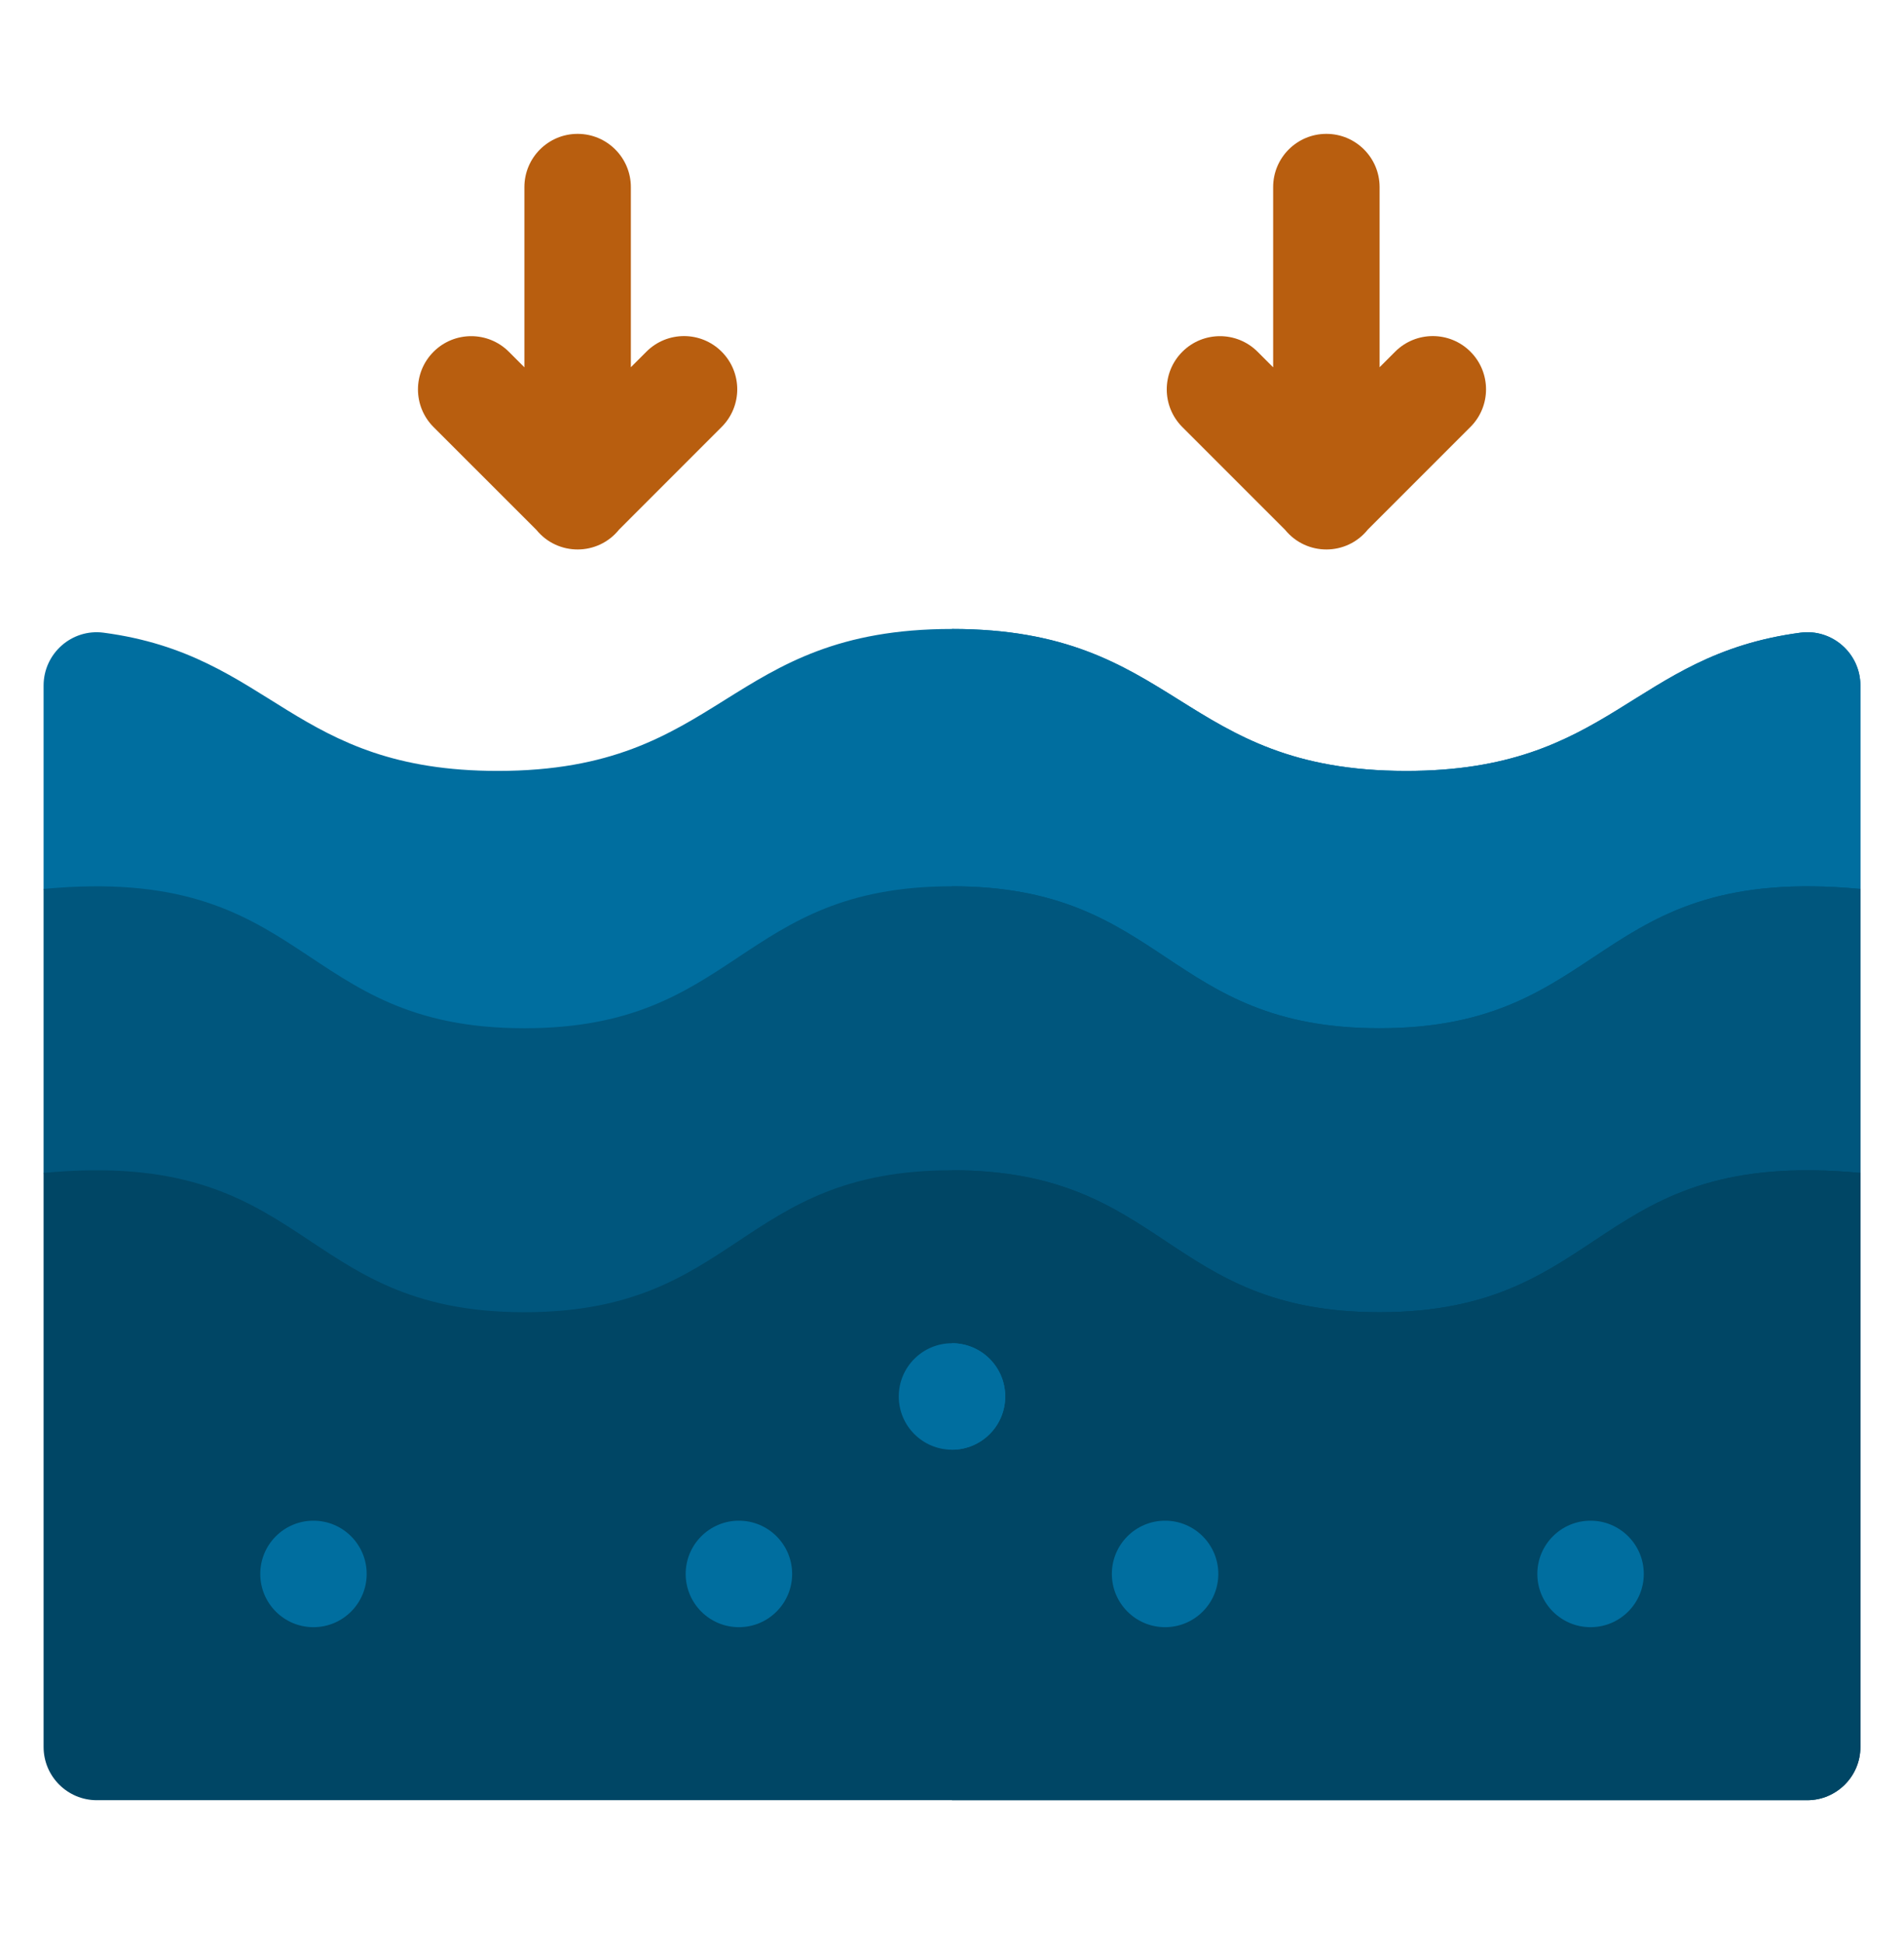
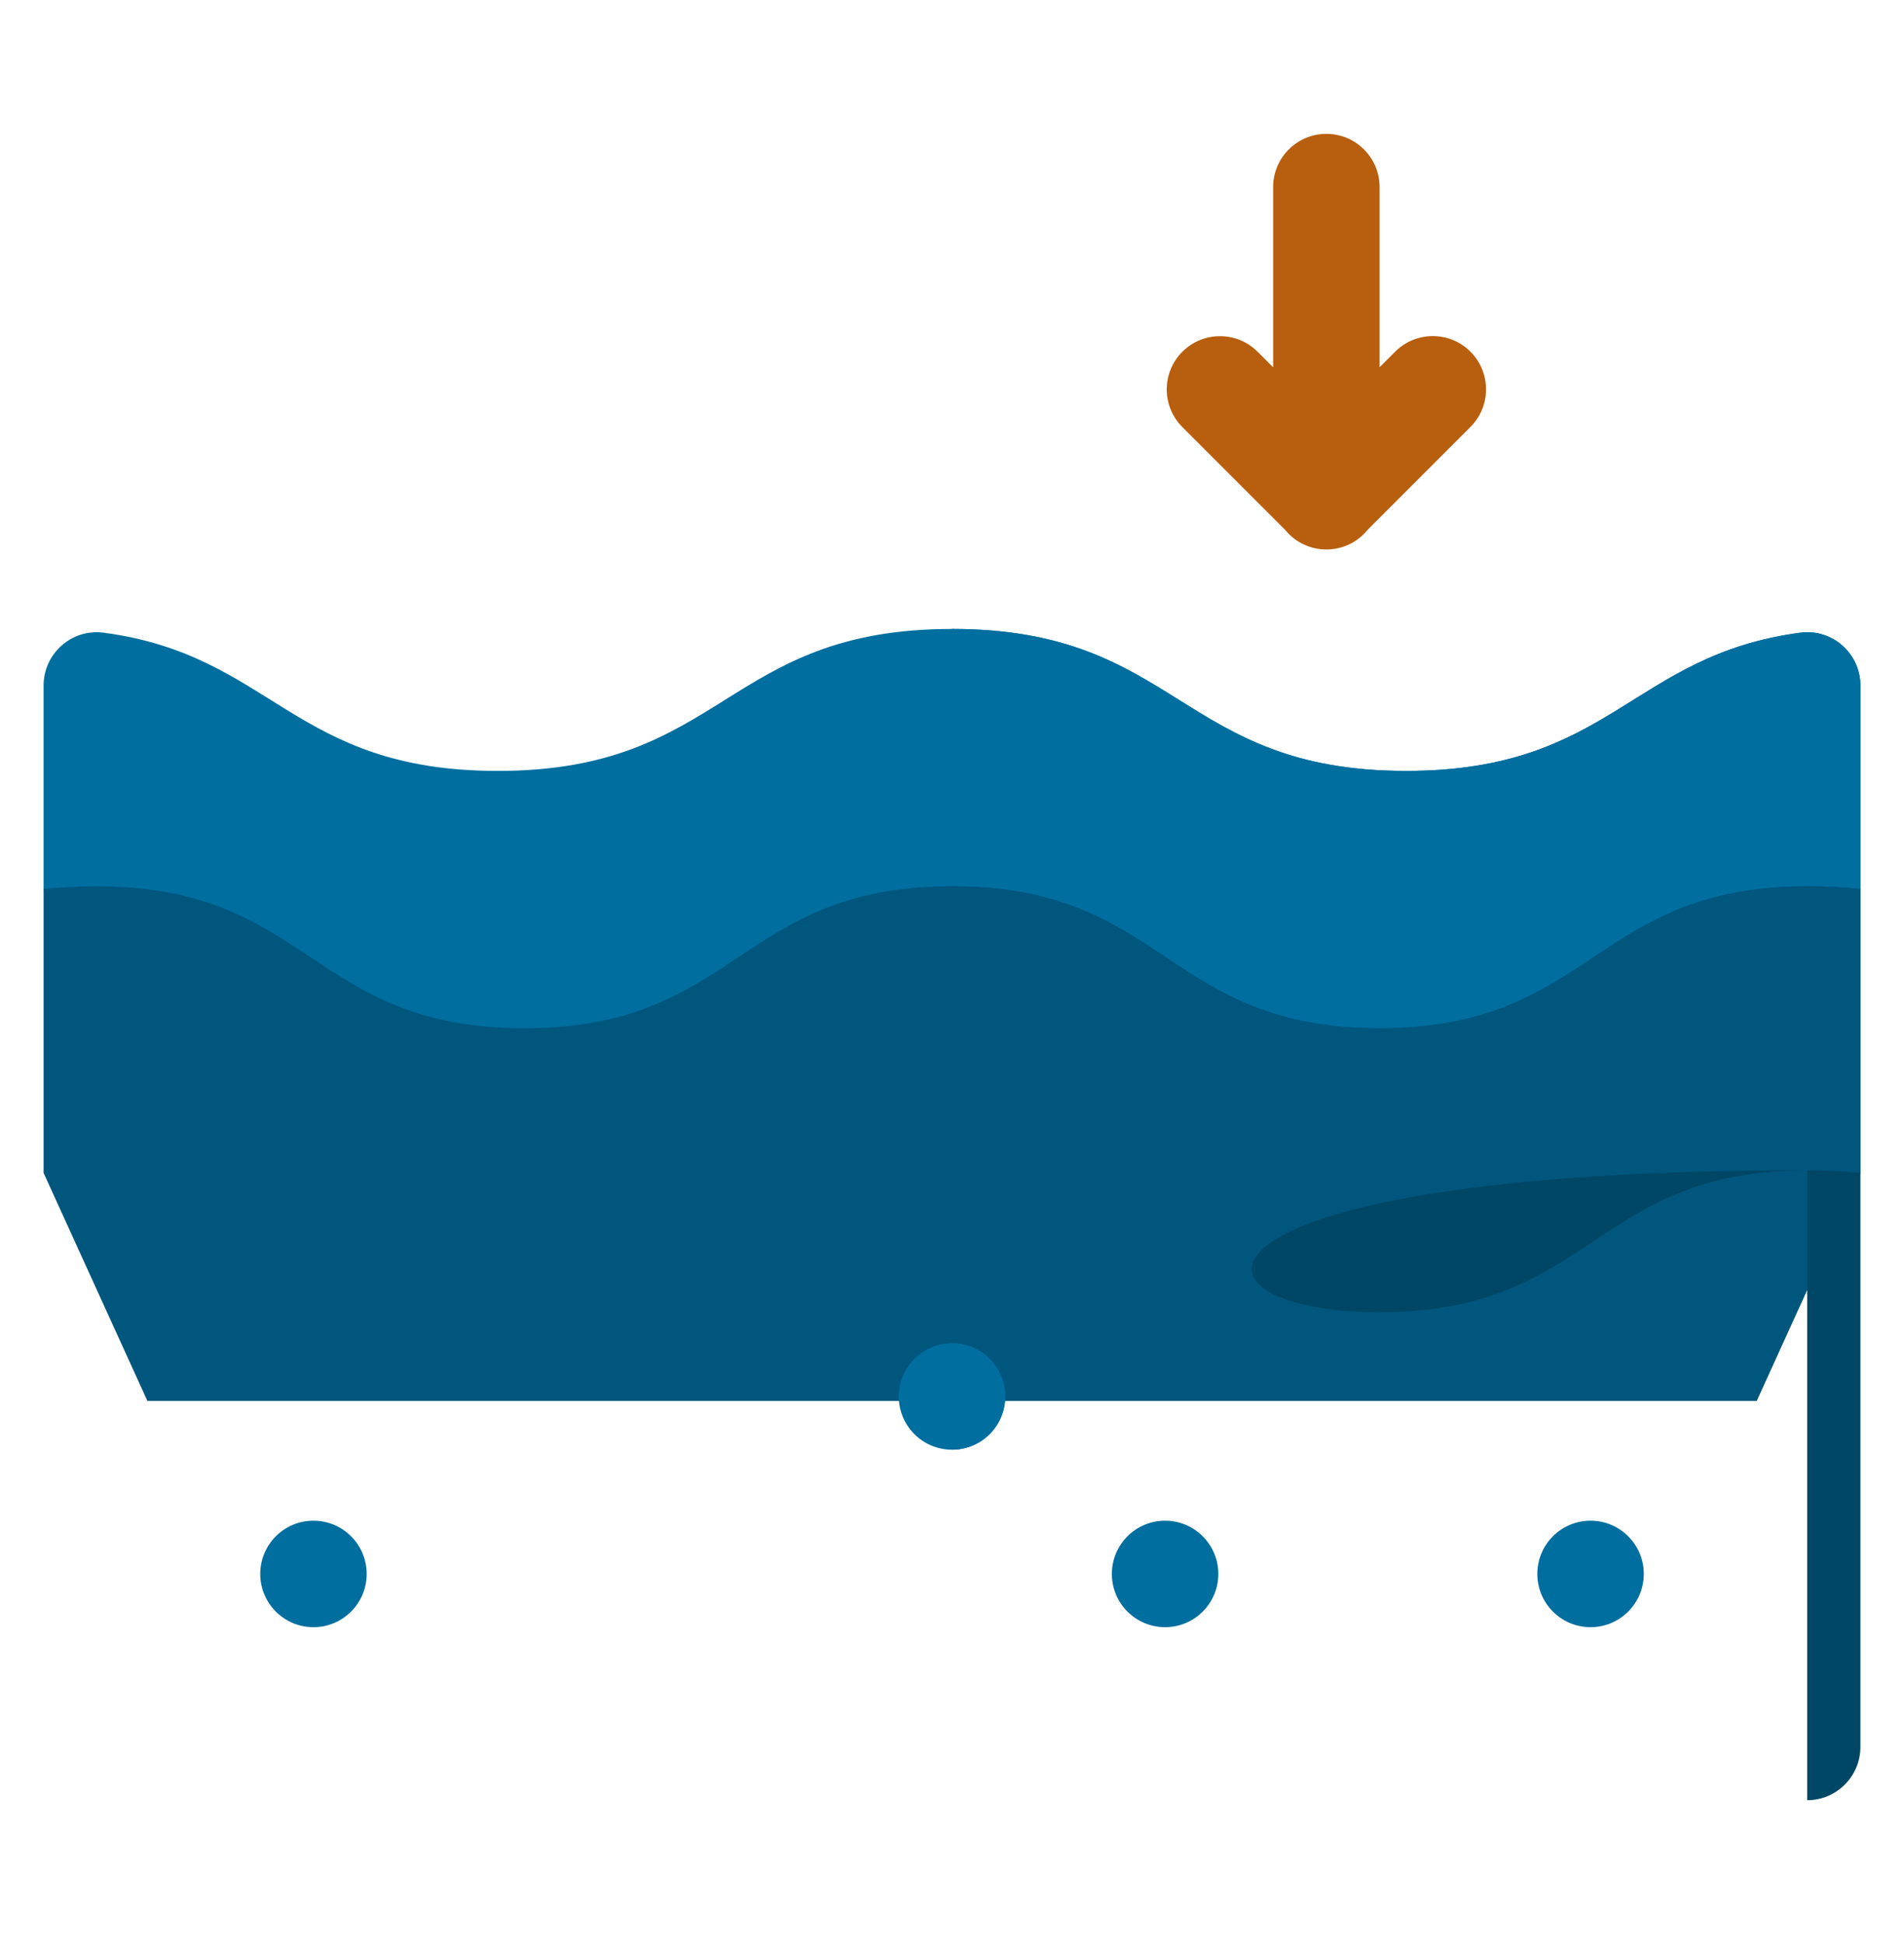
<svg xmlns="http://www.w3.org/2000/svg" fill="none" viewBox="0 0 48 49" height="49" width="48">
  <path fill="#006E9F" d="M46.901 22.406V17.279C46.901 16.47 46.19 15.841 45.389 15.947C41.122 16.512 40.621 19.431 35.45 19.431C29.725 19.431 29.725 15.853 24 15.853C18.274 15.853 18.274 19.431 12.549 19.431C7.379 19.431 6.878 16.512 2.612 15.947C1.81 15.841 1.099 16.47 1.099 17.279V22.406L3.101 27.52L44.284 27.513L46.901 22.406Z" />
  <path fill="#006E9F" d="M46.901 17.278V22.406L44.284 27.513L24 27.515V15.853C29.725 15.853 29.725 19.431 35.45 19.431C40.621 19.431 41.122 16.512 45.388 15.947C46.19 15.841 46.901 16.469 46.901 17.278Z" />
  <path fill="#00567D" d="M34.779 25.917C29.39 25.917 29.39 22.339 24 22.339C18.61 22.339 18.61 25.917 13.22 25.917C7.417 25.917 7.861 21.77 1.099 22.406V29.563L3.716 35.31H44.284L46.901 29.563V22.406C40.139 21.77 40.583 25.917 34.779 25.917Z" />
  <path fill="#00567D" d="M46.901 22.406V29.562L44.284 35.31H24V22.339C29.39 22.339 29.39 25.917 34.78 25.917C40.583 25.917 40.139 21.77 46.901 22.406Z" />
-   <path fill="#004665" d="M34.779 33.074C29.39 33.074 29.39 29.496 24 29.496C18.61 29.496 18.61 33.074 13.22 33.074C7.417 33.074 7.861 28.927 1.099 29.563V44.032C1.099 44.773 1.7 45.374 2.441 45.374H45.559C46.3 45.374 46.901 44.773 46.901 44.032V29.563C40.139 28.927 40.583 33.074 34.779 33.074Z" />
-   <path fill="#004665" d="M46.901 29.563V44.032C46.901 44.773 46.3 45.374 45.559 45.374H24V29.496C29.39 29.496 29.39 33.074 34.78 33.074C40.583 33.074 40.139 28.927 46.901 29.563Z" />
-   <path fill="#B85E0F" d="M16.296 8.864L15.904 9.256V4.716C15.904 3.975 15.303 3.374 14.562 3.374C13.821 3.374 13.22 3.975 13.22 4.716V9.258L12.828 8.866C12.304 8.342 11.454 8.342 10.93 8.866C10.406 9.39 10.406 10.24 10.93 10.764L13.522 13.355C14.062 14.017 15.072 14.014 15.608 13.347L18.193 10.761C18.717 10.237 18.717 9.388 18.193 8.864C17.669 8.34 16.82 8.34 16.296 8.864Z" />
+   <path fill="#004665" d="M46.901 29.563V44.032C46.901 44.773 46.3 45.374 45.559 45.374V29.496C29.39 29.496 29.39 33.074 34.78 33.074C40.583 33.074 40.139 28.927 46.901 29.563Z" />
  <path fill="#B85E0F" d="M37.07 8.864C36.546 8.34 35.696 8.34 35.172 8.864L34.78 9.256V4.716C34.78 3.975 34.179 3.374 33.438 3.374C32.697 3.374 32.096 3.975 32.096 4.716V9.258L31.704 8.866C31.18 8.342 30.331 8.342 29.807 8.866C29.283 9.39 29.283 10.24 29.807 10.764L32.398 13.355C32.939 14.017 33.948 14.014 34.484 13.347L37.07 10.761C37.594 10.238 37.594 9.388 37.07 8.864Z" />
  <path fill="#006E9F" d="M24 36.54C24.741 36.54 25.342 35.939 25.342 35.198C25.342 34.457 24.741 33.856 24 33.856C23.259 33.856 22.658 34.457 22.658 35.198C22.658 35.939 23.259 36.54 24 36.54Z" />
  <path fill="#006E9F" d="M25.342 35.198C25.342 35.939 24.741 36.54 24 36.54V33.856C24.741 33.856 25.342 34.458 25.342 35.198Z" />
-   <path fill="#006E9F" d="M18.628 41.013C19.369 41.013 19.97 40.412 19.97 39.671C19.97 38.93 19.369 38.329 18.628 38.329C17.887 38.329 17.286 38.93 17.286 39.671C17.286 40.412 17.887 41.013 18.628 41.013Z" />
  <path fill="#006E9F" d="M7.902 41.013C8.643 41.013 9.244 40.412 9.244 39.671C9.244 38.93 8.643 38.329 7.902 38.329C7.161 38.329 6.561 38.93 6.561 39.671C6.561 40.412 7.161 41.013 7.902 41.013Z" />
  <path fill="#006E9F" d="M29.372 41.013C30.113 41.013 30.714 40.412 30.714 39.671C30.714 38.93 30.113 38.329 29.372 38.329C28.631 38.329 28.03 38.93 28.03 39.671C28.03 40.412 28.631 41.013 29.372 41.013Z" />
  <path fill="#006E9F" d="M40.098 41.013C40.839 41.013 41.44 40.412 41.44 39.671C41.44 38.93 40.839 38.329 40.098 38.329C39.357 38.329 38.756 38.93 38.756 39.671C38.756 40.412 39.357 41.013 40.098 41.013Z" />
</svg>